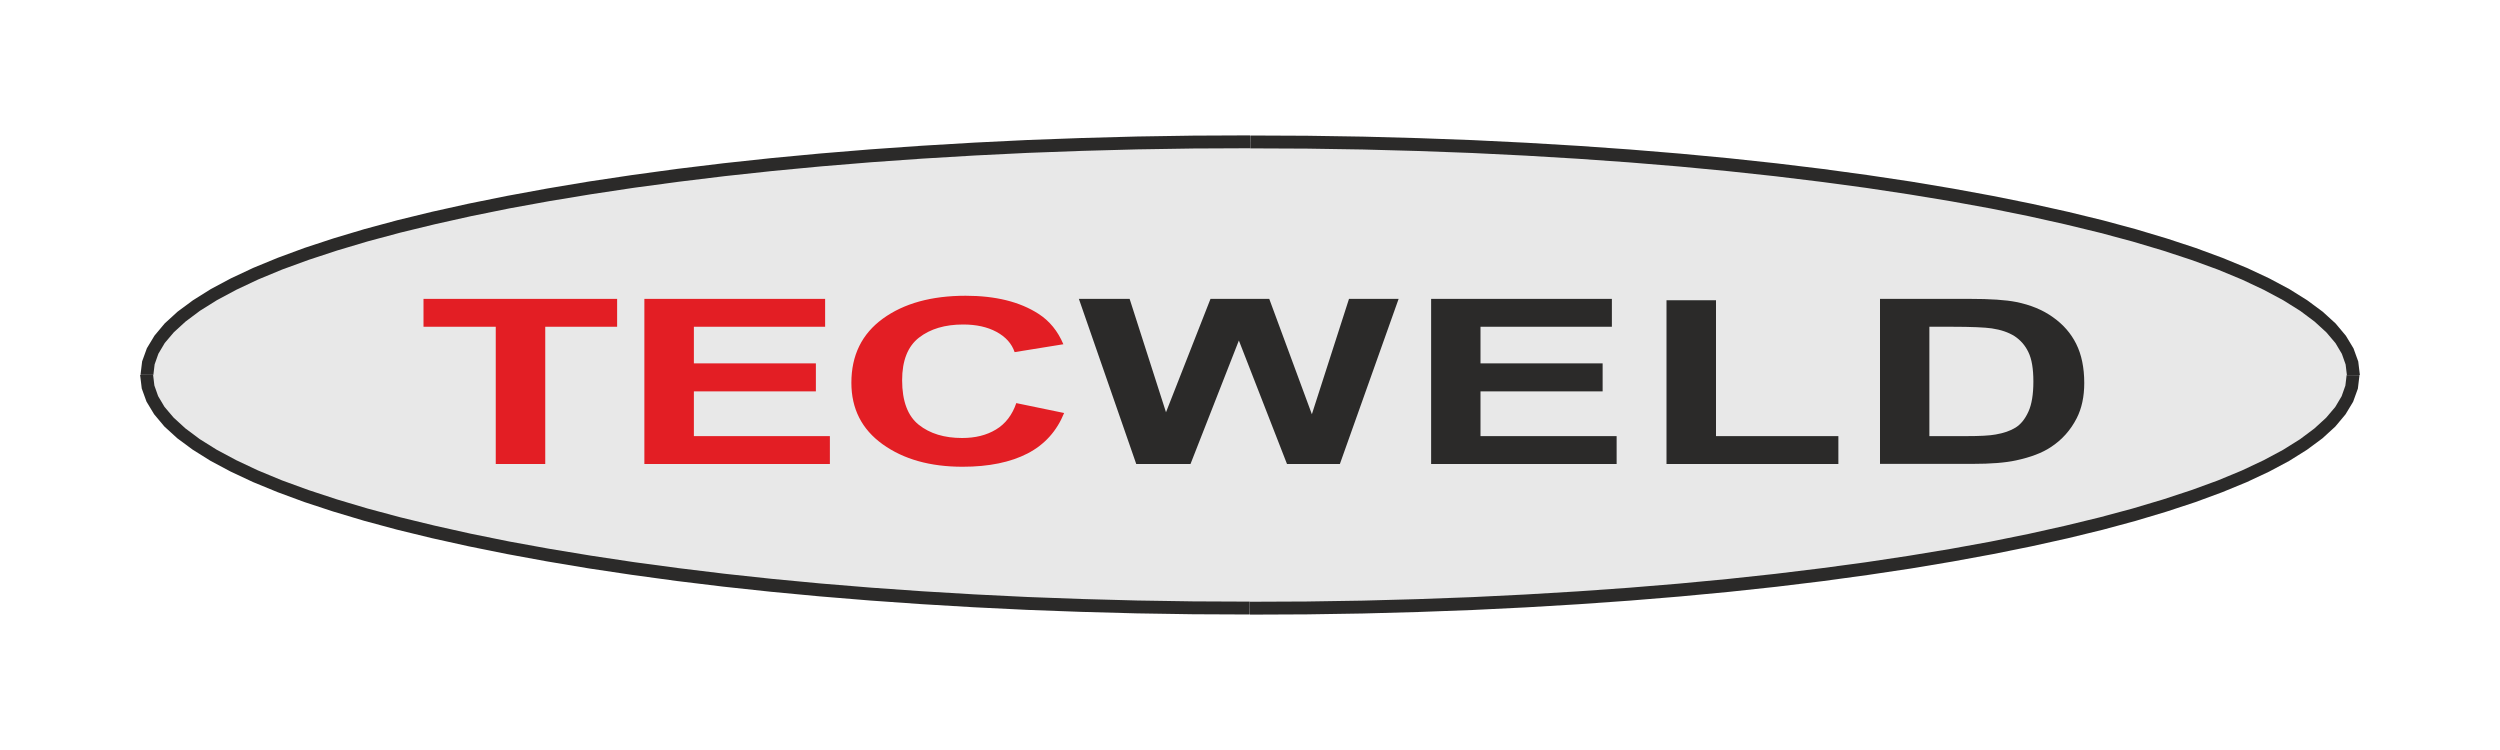
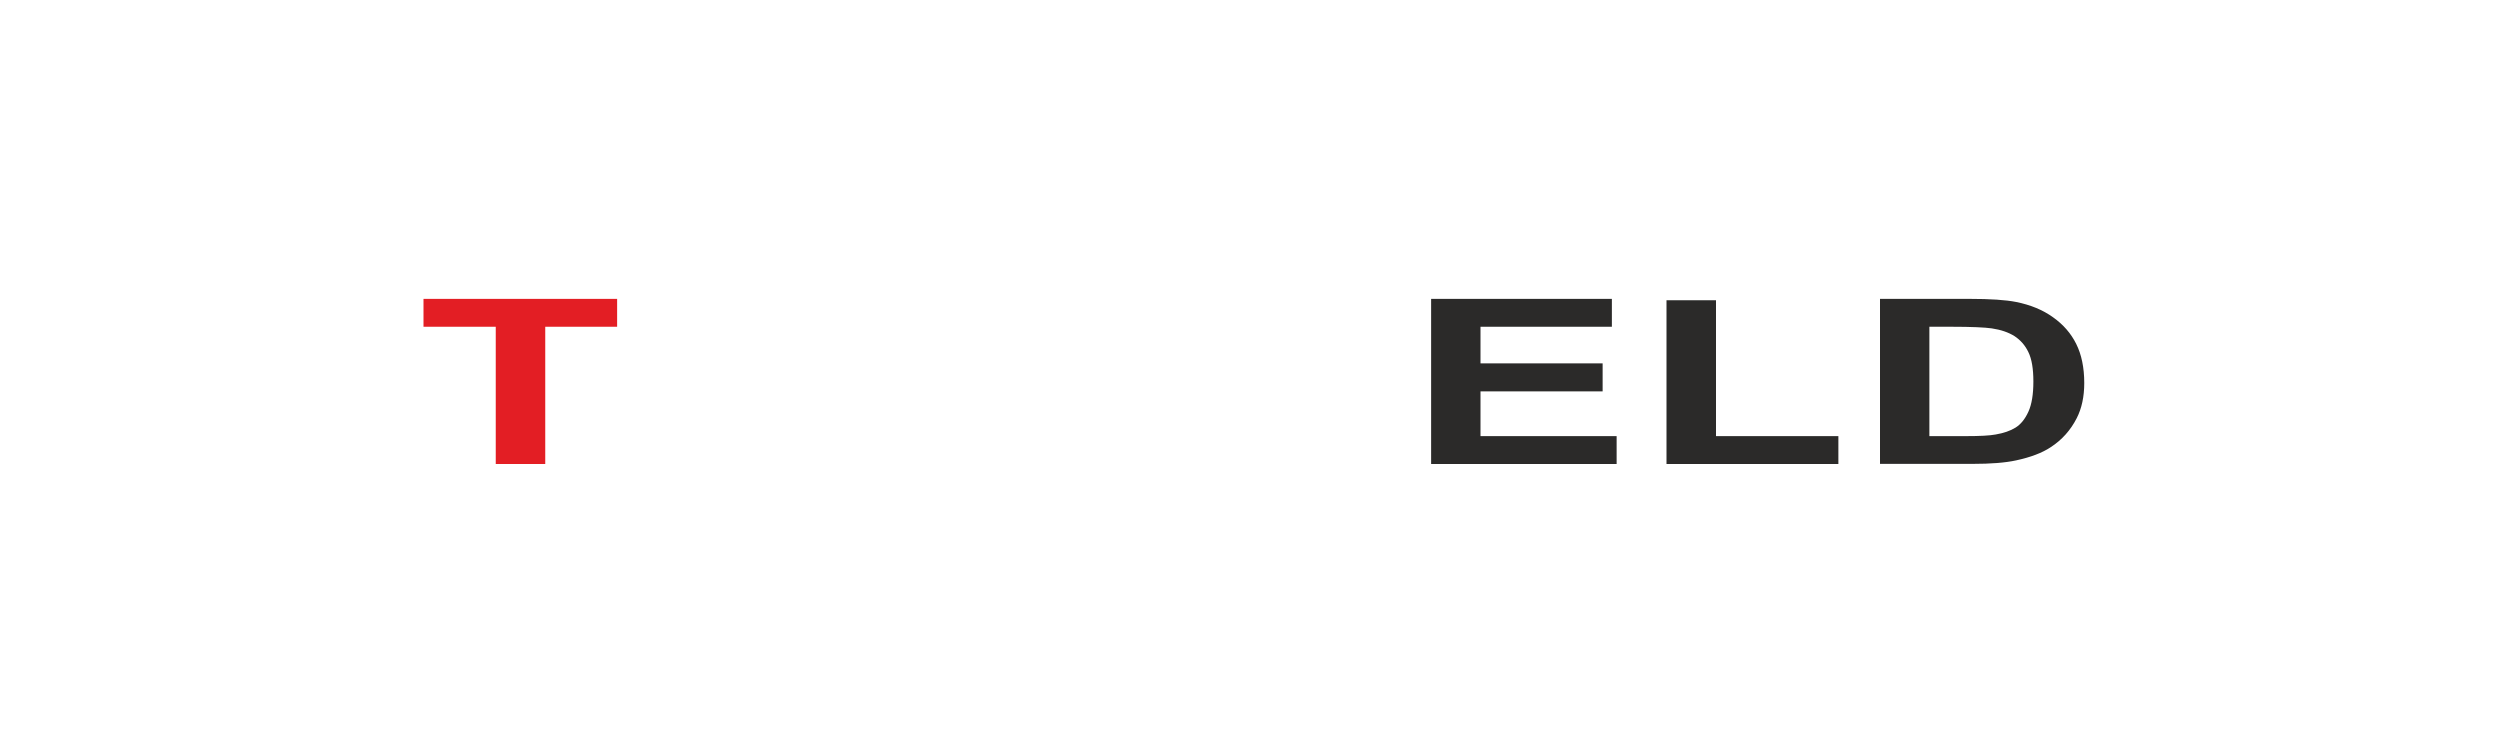
<svg xmlns="http://www.w3.org/2000/svg" width="200mm" height="60mm" style="shape-rendering:geometricPrecision; text-rendering:geometricPrecision; image-rendering:optimizeQuality; fill-rule:evenodd; clip-rule:evenodd" viewBox="0 0 2e4 6e3">
  <defs>
    <style>.fil0 {fill:#E8E8E8}
.fil3 {fill:#2B2A29;fill-rule:nonzero}
.fil2 {fill:#E31E24;fill-rule:nonzero}
.fil1 {fill:#2B2A29;fill-rule:nonzero}</style>
  </defs>
  <g id="Warstwa_x0020_1">
    <g id="_660116896">
      <g>
-         <path class="fil0" d="M1e4 1134c4875 0 8826 835 8826 1866S14874 4866 1e4 4866c-4875 0-8826-835-8826-1866 0-1030 3952-1866 8826-1866z" />
-         <path id="1" class="fil1" d="M18878 3e3h-103l-10-84-30-85-51-86-73-86-94-86-115-86-136-85-155-83-174-82-193-80-211-77-228-75-245-73-261-70-276-67-291-65-306-62-319-58-333-55-345-52-357-48-369-45-380-41-390-37-4e2-33-410-29-418-25-426-21-434-16-441-12-448-7-454-2v-103l455 2 449 7 442 12 435 16 428 21 419 25 411 29 401 33 392 37 381 41 370 45 359 49 347 52 334 56 321 59 307 62 293 65 279 68 263 71 247 74 231 76 214 79 197 81 179 84 161 86 142 89 123 91 103 94 82 98 61 101 38 105 13 108zM1e4 4917v-103l454-2 448-7 441-12 434-16 426-21 418-25 410-29 4e2-33 390-37 380-41 369-45 357-48 345-52 333-55 319-58 306-62 291-65 276-67 261-70 245-73 228-75 211-77 193-80 174-82 155-83 136-85 115-86 94-86 73-86 51-86 30-85 10-84h103l-13 108-38 105-61 101-82 98-103 94-123 91-142 89-161 86-179 84-197 81-214 79-231 76-247 74-263 71-279 68-293 65-307 62-321 59-334 56-347 52-359 49-370 45-381 41-392 37-401 33-411 29-419 25-428 21-435 16-442 12-449 7-455 2zM1122 3e3h103l10 84 30 85 51 86 73 86 94 86 115 86 136 85 155 83 174 82 193 80 211 77 228 75 245 73 261 70 276 67 291 65 306 62 319 58 333 55 345 52 357 48 369 45 380 41 390 37 4e2 33 410 29 418 25 426 21 434 16 441 12 448 7 454 2v103l-455-2-449-7-442-12-435-16-428-21-419-25-411-29-401-33-392-37-381-41-370-45-359-49-347-52-334-56-321-59-307-62-293-65-279-68-263-71-247-74-231-76-214-79-197-81-179-84-161-86-142-89-123-91-103-94-82-98-61-101-38-105-13-108zM1e4 1083v103l-454 2-448 7-441 12-434 16-426 21-418 25-410 29-4e2 33-390 37-380 41-369 45-357 48-345 52-333 55-319 58-306 62-291 65-276 67-261 70-245 73-228 75-211 77-193 80-174 82-155 83-136 85-115 86-94 86-73 86-51 86-30 85-10 84h-103l13-108 38-105 61-101 82-98 103-94 123-91 142-89 161-86 179-84 197-81 214-79 231-76 247-74 263-71 279-68 293-65 307-62 321-59 334-56 347-52 359-49 370-45 381-41 392-37 401-33 411-29 419-25 428-21 435-16 442-12 449-7 455-2z" />
-       </g>
+         </g>
      <polygon class="fil2" points="3966,3712 3966,2614 3388,2614 3388,2391 4937,2391 4937,2614 4362,2614 4362,3712" />
-       <polygon id="1" class="fil2" points="5155,3712 5155,2391 6601,2391 6601,2614 5551,2614 5551,2907 6527,2907 6527,3131 5551,3131 5551,3489 6639,3489 6639,3712" />
-       <path id="2" class="fil2" d="M8131 3225l382 79c-59 145-156 253-293 324-136 70-309 106-519 106-260 0-473-60-640-180s-250-284-250-492c0-220 84-391 252-513s389-183 662-183c239 0 433 48 582 144 89 57 155 138 2e2 244l-390 63c-23-68-71-122-145-162s-163-59-267-59c-145 0-263 35-353 105s-135 184-135 341c0 167 45 286 133 356 89 71 205 106 347 106 105 0 195-22 271-68 75-45 130-116 163-213z" />
-       <polygon class="fil3" points="9090,3712 8631,2391 9037,2391 9328,3298 9684,2391 10154,2391 10495,3314 10792,2391 11189,2391 10719,3712 10296,3712 9911,2724 9524,3712" />
      <polygon id="1" class="fil3" points="11449,3712 11449,2391 12895,2391 12895,2614 11844,2614 11844,2907 12821,2907 12821,3131 11844,3131 11844,3489 12933,3489 12933,3712" />
      <polygon id="2" class="fil3" points="13332,3712 13332,2402 13728,2402 13728,3489 14707,3489 14707,3712" />
      <path id="3" class="fil3" d="M15040 2391h719c162 0 286 8 371 25 114 23 212 63 294 122 82 58 144 129 186 214 42 84 64 189 64 312 0 109-20 202-60 281-49 96-118 174-209 233-68 45-160 80-276 105-87 19-203 28-348 28h-741V2390zm395 223v875h293c110 0 189-4 237-13 64-11 117-29 159-55s76-68 103-127 40-140 40-242-13-180-40-235c-26-55-64-97-111-128-48-30-108-51-182-62-55-8-162-13-322-13h-176z" />
    </g>
  </g>
</svg>